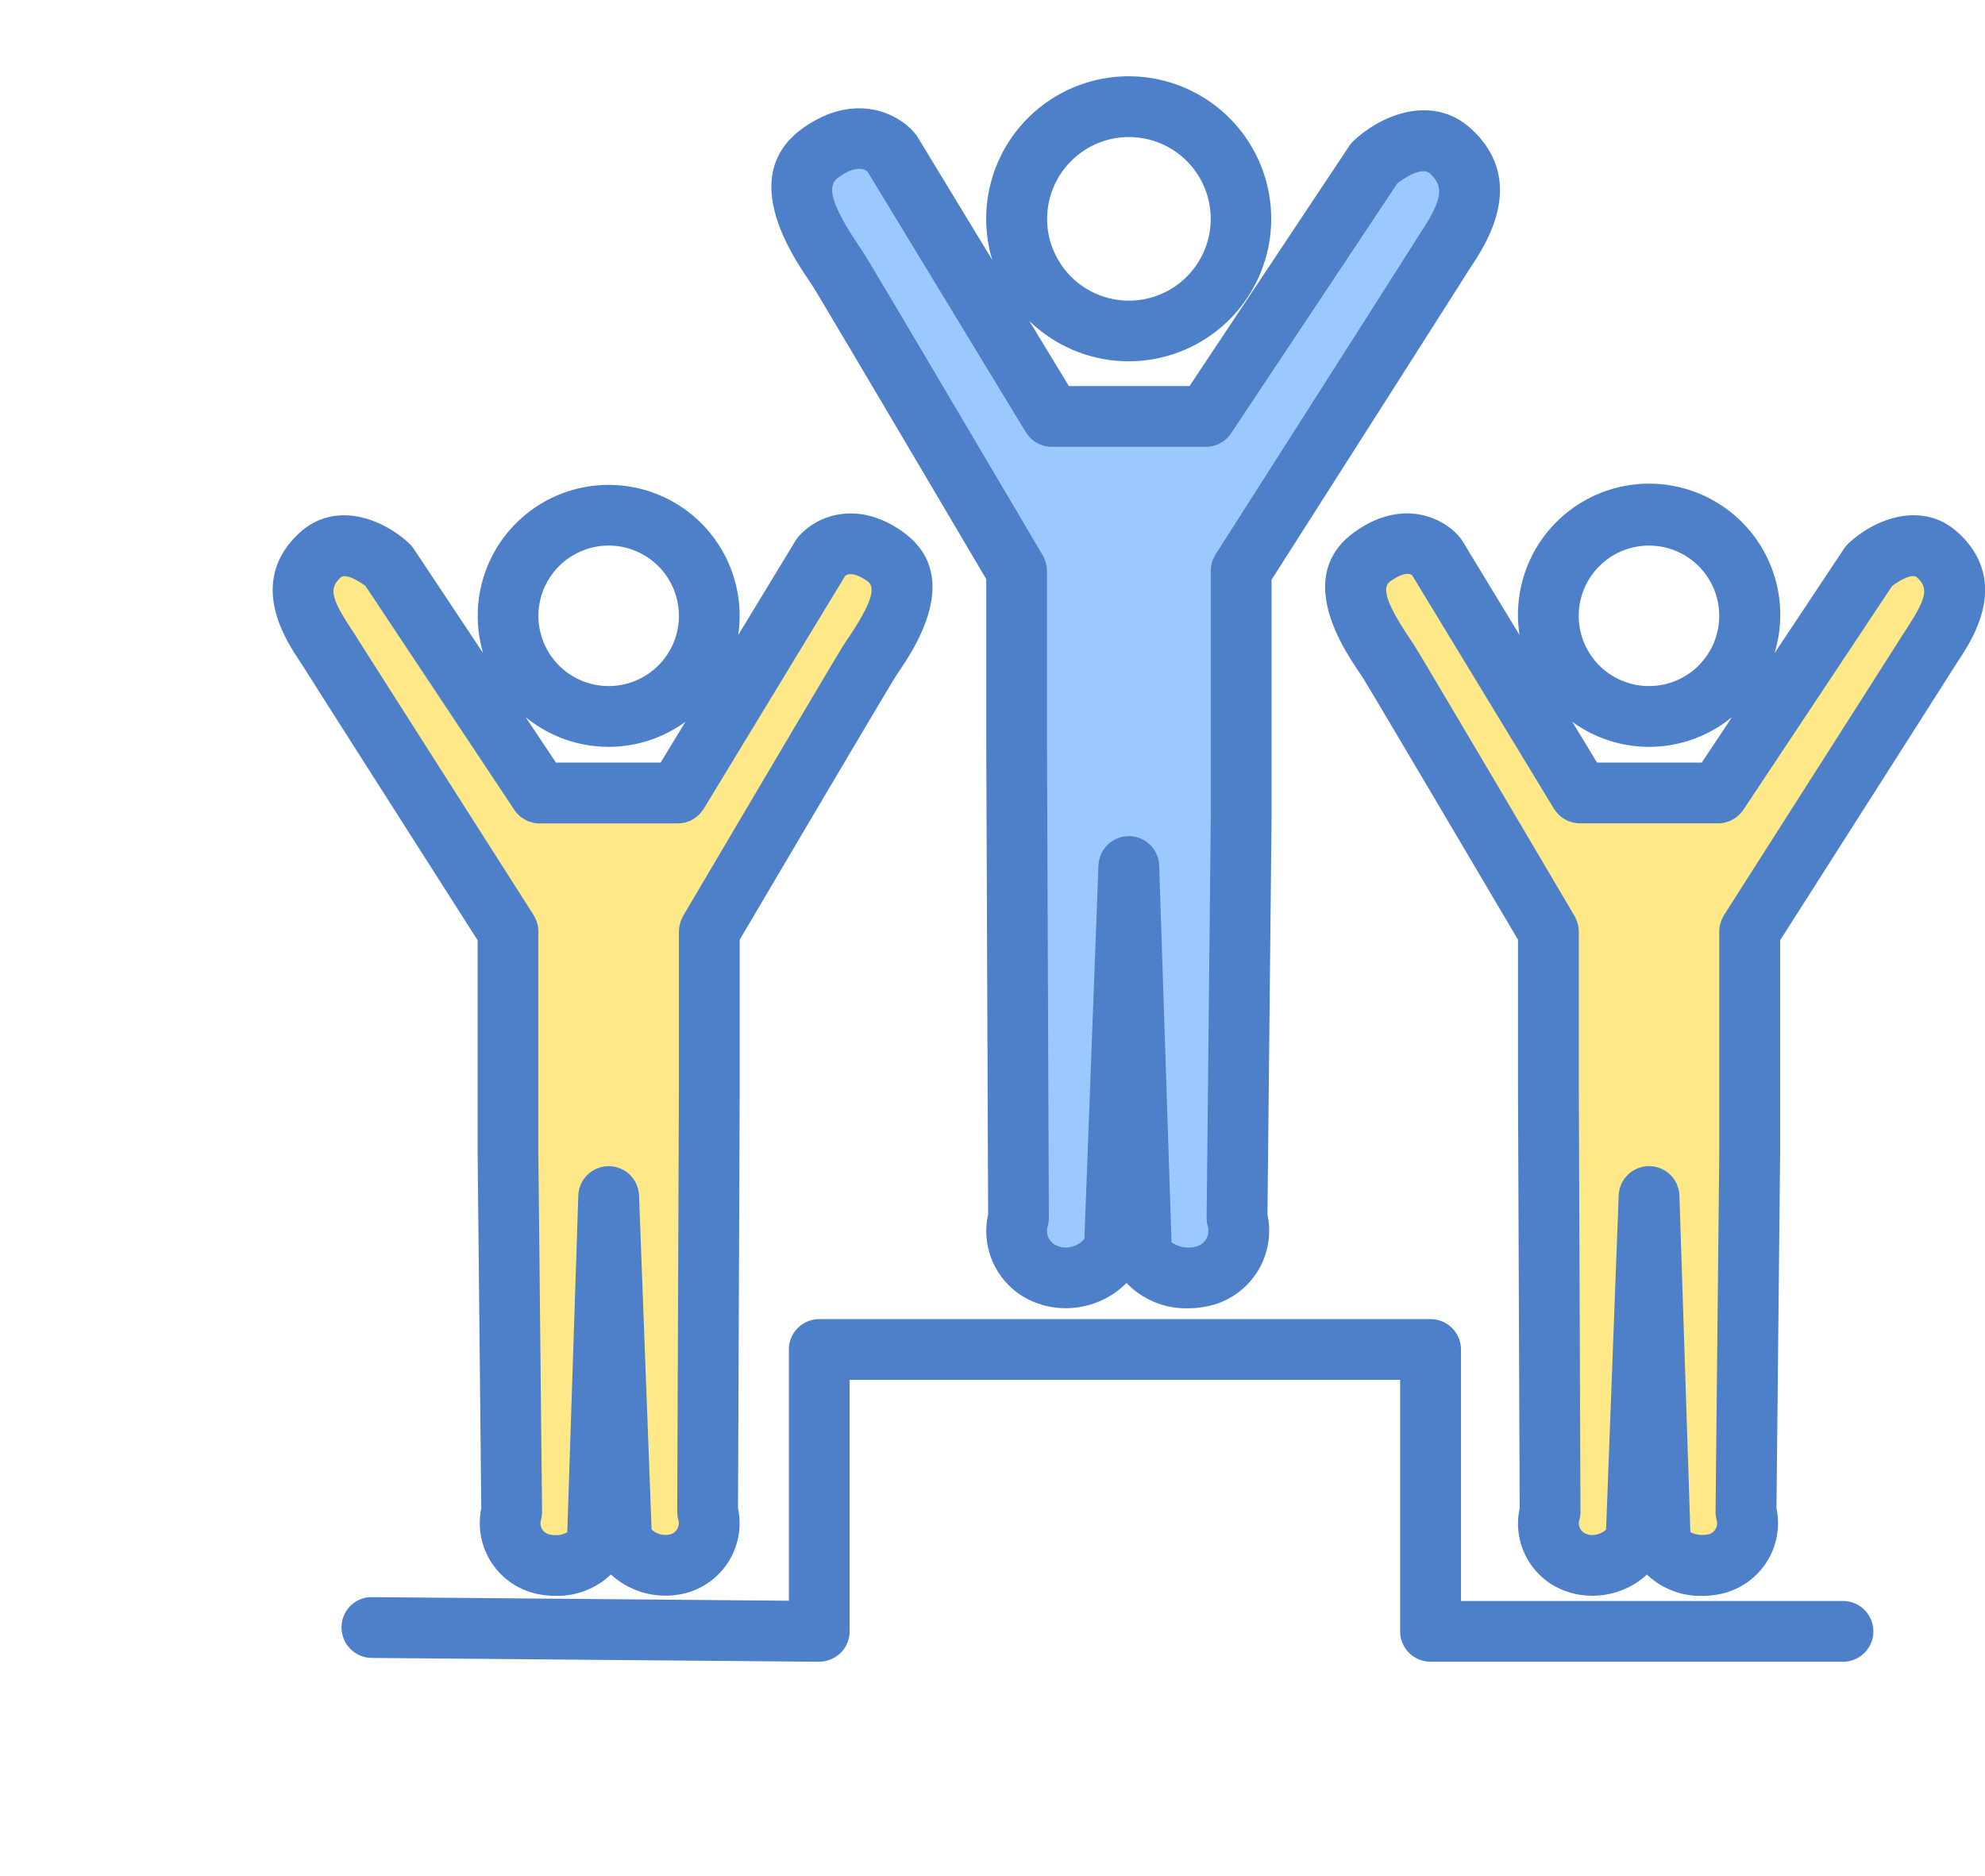
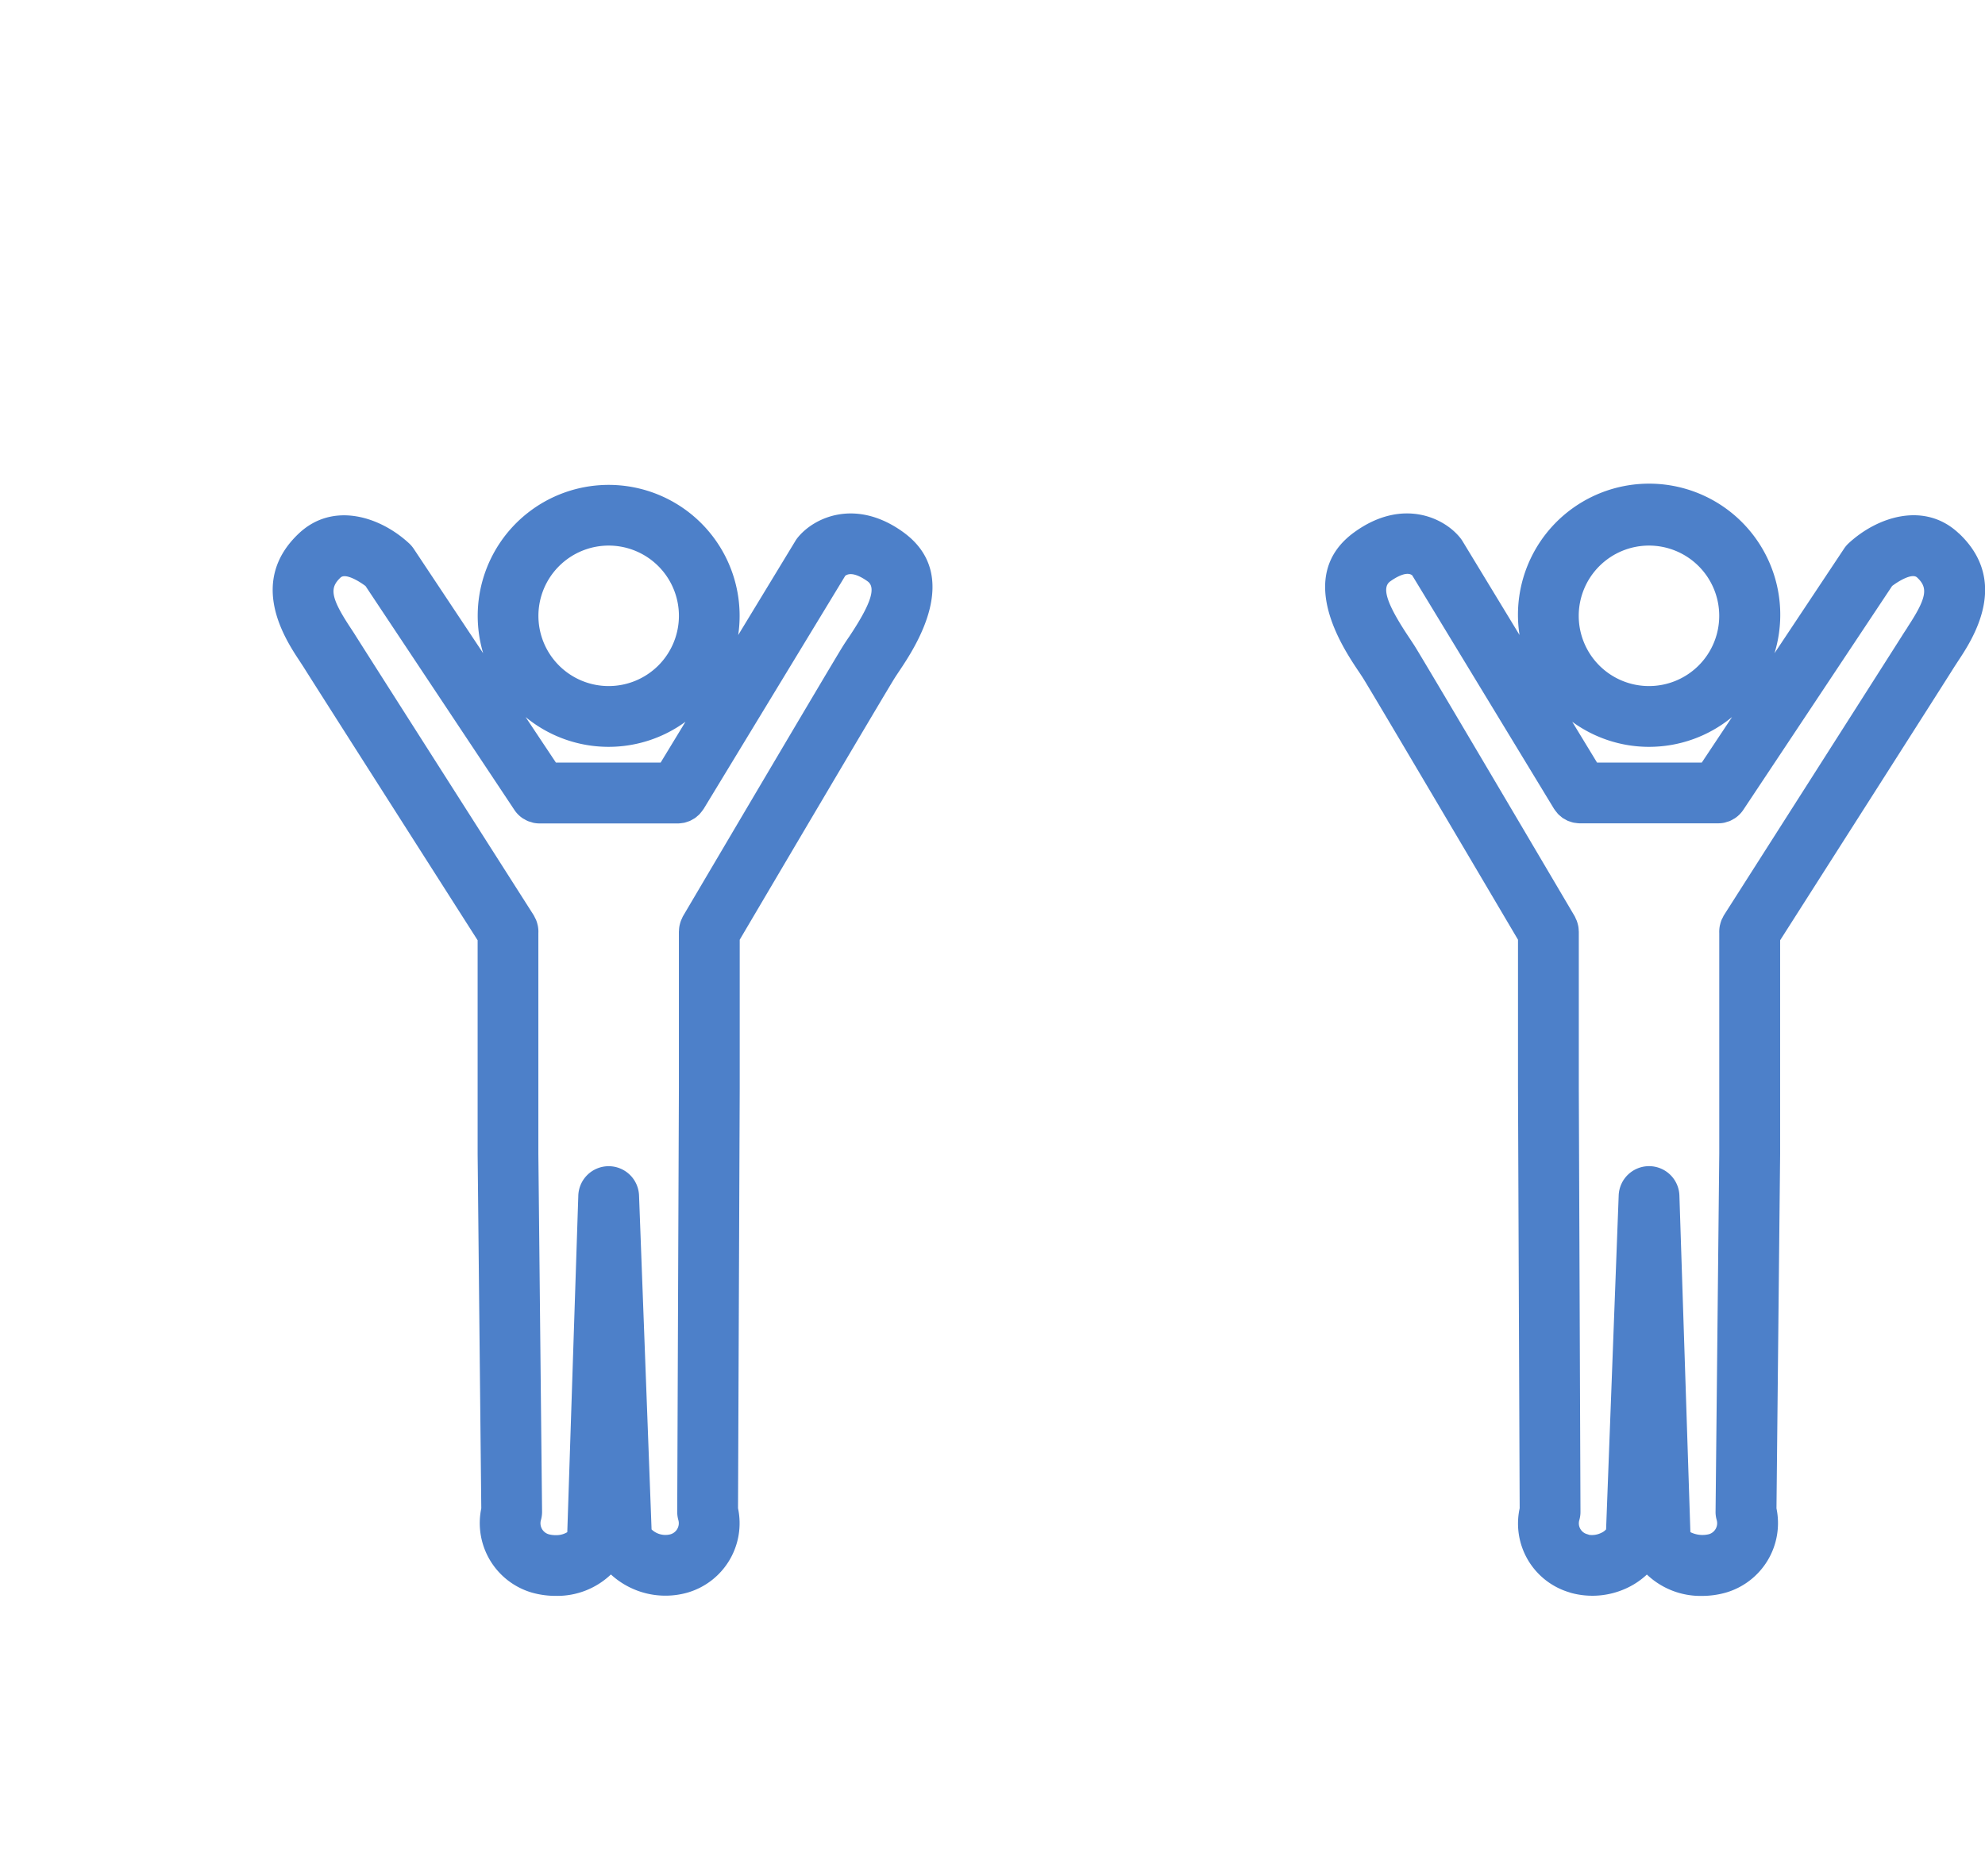
<svg xmlns="http://www.w3.org/2000/svg" width="182" height="172" viewBox="0 0 182 172">
  <defs>
    <clipPath id="clip-path">
      <rect id="長方形_8325" data-name="長方形 8325" width="182" height="172" transform="translate(213 9302)" fill="#fff" stroke="#707070" stroke-width="1" />
    </clipPath>
    <clipPath id="clip-path-2">
      <rect id="長方形_8207" data-name="長方形 8207" width="157" height="145.379" fill="none" />
    </clipPath>
  </defs>
  <g id="マスクグループ_10185" data-name="マスクグループ 10185" transform="translate(-213 -9302)" clip-path="url(#clip-path)">
    <g id="グループ_16539" data-name="グループ 16539" transform="translate(238 9309)" clip-path="url(#clip-path-2)">
-       <path id="パス_66490" data-name="パス 66490" d="M35.6,50.684H23.065s-13.031-21-14.692-22.08-10.46.082-6.558,6.724S21.156,63.3,21.156,63.3l-.082,56.613a63.4,63.4,0,0,0,9.214,0c3.319-.416,7.8,3.689,8.217.184s1.051-56.52,1.051-56.52L57.929,32.809s-4.316-9.075-8.41-3.652S35.6,50.684,35.6,50.684" transform="translate(0.451 14.977)" fill="#ffe888" />
-       <path id="パス_66491" data-name="パス 66491" d="M98.291,50.684H85.756s-13.031-21-14.692-22.08-10.46.082-6.558,6.724S83.847,63.3,83.847,63.3l-.082,56.613a63.4,63.4,0,0,0,9.214,0c3.319-.416,7.8,3.689,8.217.184s1.051-56.52,1.051-56.52L120.62,32.809s-4.316-9.075-8.412-3.652S98.291,50.684,98.291,50.684" transform="translate(34.681 14.977)" fill="#ffe888" />
-       <path id="パス_66492" data-name="パス 66492" d="M85.122,3.79C83.573,4.011,69.3,28.914,69.3,28.914H54.378S40.1,4.011,38.55,3.79s-10.735.221-6.861,7.858S50.725,43.69,50.725,43.69s0,59.1.5,61.262,6.118,8.189,10.612-1.218c4.5,9.407,10.116,3.376,10.613,1.218s.5-61.262.5-61.262,15.163-24.4,19.038-32.041S86.671,3.569,85.122,3.79" transform="translate(16.786 2.048)" fill="#9bc9ff" />
-       <path id="パス_66493" data-name="パス 66493" d="M141.742,105.131H103.932a2.786,2.786,0,0,1-2.786-2.786V79.284H50.667v23.062a2.789,2.789,0,0,1-.824,1.979,2.915,2.915,0,0,1-1.985.807l-41.009-.351a2.789,2.789,0,0,1-2.763-2.811A2.756,2.756,0,0,1,6.9,99.207l38.2.329V76.5a2.785,2.785,0,0,1,2.786-2.786h56.05a2.785,2.785,0,0,1,2.786,2.786V99.56h35.025a2.786,2.786,0,1,1,0,5.572" transform="translate(2.231 40.248)" fill="#4d80c9" />
-       <path id="パス_66494" data-name="パス 66494" d="M93.8,4.868c-3.31-3.112-7.926-1.65-10.816,1.025a2.668,2.668,0,0,0-.428.5L67.919,28.4H56.856L53.221,22.42a13.066,13.066,0,1,0-3.389-5.58L43.005,5.6a2.743,2.743,0,0,0-.2-.292c-1.628-2.038-5.728-3.867-10.358-.54-5.913,4.247-1.1,11.436.478,13.8.184.274.346.518.473.72,1.149,1.843,13.512,22.8,15.882,26.82V61.387l.17,42.976a7.017,7.017,0,0,0,4.813,8.242c.048.017.179.06.229.076a7.858,7.858,0,0,0,7.648-2.035,7.554,7.554,0,0,0,5.643,2.322,8.711,8.711,0,0,0,2.327-.318,7.073,7.073,0,0,0,4.952-8.274l.376-36.286,0-6.714V46.158c2.724-4.269,16.664-26.123,17.855-28.026.119-.19.257-.4.405-.625,1.421-2.149,5.193-7.858.108-12.639m-31.446.7a7.5,7.5,0,1,1-7.5,7.5,7.511,7.511,0,0,1,7.5-7.5m26.689,8.863c-.176.266-.342.516-.481.742-1.277,2.044-18.1,28.414-18.274,28.682a2.908,2.908,0,0,0-.141.277c-.025.051-.054.1-.076.153a2.608,2.608,0,0,0-.142.458c0,.017-.011.032-.014.048a2.76,2.76,0,0,0-.056.7V61.38l0,6.683-.379,36.606a2.743,2.743,0,0,0,.107.79,1.486,1.486,0,0,1-1,1.827,2.7,2.7,0,0,1-2.327-.371L65.136,72.37a2.783,2.783,0,0,0-2.777-2.695h-.008a2.787,2.787,0,0,0-2.784,2.681L58.278,106.6a2.271,2.271,0,0,1-2.121.765c-.048-.017-.181-.062-.23-.076a1.465,1.465,0,0,1-1.014-1.834,2.833,2.833,0,0,0,.107-.771l-.172-43.321V45.536c0-.017,0-.034,0-.051v-.122c0-.022-.006-.043-.006-.065a2.719,2.719,0,0,0-.046-.459c-.008-.036-.017-.07-.025-.105a2.676,2.676,0,0,0-.13-.414c-.015-.04-.034-.076-.053-.114a2.664,2.664,0,0,0-.121-.261C53.855,42.9,39.423,18.424,38.12,16.335c-.155-.246-.349-.538-.569-.869-2.412-3.6-2.948-5.389-1.857-6.175,1.56-1.124,2.367-.836,2.692-.564L52.909,32.639c.011.017.025.029.036.046a2.588,2.588,0,0,0,.184.244c.054.066.1.136.162.2s.116.1.173.153c.08.07.158.141.243.2.051.034.108.062.161.093a2.748,2.748,0,0,0,.311.169c.049.022.1.036.155.054a2.55,2.55,0,0,0,.365.113c.045.011.091.012.136.02a2.936,2.936,0,0,0,.421.043l.034,0H69.4a2.867,2.867,0,0,0,.575-.056c.045-.009.085-.028.128-.04a2.56,2.56,0,0,0,.383-.119,2.661,2.661,0,0,0,.263-.139c.071-.039.144-.07.21-.114a2.655,2.655,0,0,0,.369-.3.558.558,0,0,0,.046-.039,2.7,2.7,0,0,0,.369-.455L86.963,9.826c.589-.451,2.259-1.609,3.016-.9,1.308,1.228,1.105,2.412-.94,5.508" transform="translate(16.148 0)" fill="#4d80c9" />
      <path id="パス_66495" data-name="パス 66495" d="M120.509,28.671c-3.1-2.917-7.408-1.566-10.092.915a2.728,2.728,0,0,0-.428.506l-6.37,9.579A12.025,12.025,0,1,0,80.241,38L75.01,29.385a2.757,2.757,0,0,0-.206-.292c-1.531-1.916-5.372-3.642-9.684-.538-5.527,3.973-1.1,10.592.359,12.767.164.244.308.461.422.642,1.02,1.636,11.977,20.212,14.2,23.977V79.566l.153,38.511a6.578,6.578,0,0,0,4.528,7.7c.042.014.156.053.2.065a7.44,7.44,0,0,0,5.079-.439,7.028,7.028,0,0,0,1.857-1.249,7.134,7.134,0,0,0,5.066,1.959,7.959,7.959,0,0,0,2.166-.3,6.635,6.635,0,0,0,4.65-7.727l.335-32.508,0-6.023V65.992c2.551-4,14.907-23.369,15.969-25.067l.359-.552c1.311-1.982,4.793-7.251.056-11.7M92.11,29.8a6.441,6.441,0,1,1-6.441,6.441A6.445,6.445,0,0,1,92.11,29.8m0,18.455a11.951,11.951,0,0,0,7.617-2.733L96.949,49.7h-9.6l-2.276-3.744a11.941,11.941,0,0,0,7.039,2.3m23.7-10.953c-.161.243-.309.467-.438.671C114.224,39.8,99.135,63.453,98.984,63.693c-.048.074-.076.153-.116.229s-.076.136-.105.209a3.01,3.01,0,0,0-.128.411c-.006.032-.019.062-.025.094a2.873,2.873,0,0,0-.056.688V79.556l0,5.992-.339,32.826a2.61,2.61,0,0,0,.107.788,1.052,1.052,0,0,1-.7,1.289,2.484,2.484,0,0,1-1.716-.186L94.9,89.406a2.785,2.785,0,0,0-2.775-2.7h-.009a2.786,2.786,0,0,0-2.783,2.681l-1.155,30.625a1.327,1.327,0,0,1-.462.329,1.927,1.927,0,0,1-1.079.176c-.042-.014-.159-.054-.2-.066a1.03,1.03,0,0,1-.713-1.291,2.746,2.746,0,0,0,.105-.77l-.153-38.85V65.37c0-.017,0-.034,0-.051V65.2c0-.023-.006-.045-.008-.068a2.813,2.813,0,0,0-.045-.453c-.008-.039-.019-.077-.028-.116a2.734,2.734,0,0,0-.124-.4c-.019-.045-.042-.087-.062-.131-.039-.082-.066-.169-.114-.249-.55-.934-13.494-22.892-14.662-24.765-.142-.223-.318-.487-.516-.787-2.025-3.026-2.546-4.565-1.736-5.145.538-.387,1.512-.954,2.018-.56L83.4,53.933c.009.015.022.028.031.042a2.557,2.557,0,0,0,.209.274c.045.056.088.116.135.167a2.927,2.927,0,0,0,.221.195c.063.054.125.111.192.159s.156.091.235.136.152.091.233.127.159.056.24.083a2.587,2.587,0,0,0,.277.085,2.026,2.026,0,0,0,.213.031,2.805,2.805,0,0,0,.343.036c.019,0,.032,0,.051,0H98.439A2.8,2.8,0,0,0,99,55.216a2.511,2.511,0,0,0,.278-.085c.077-.023.158-.04.233-.071a2.86,2.86,0,0,0,.366-.195c.036-.022.073-.036.107-.059a2.8,2.8,0,0,0,.793-.8l13.626-20.5c.577-.439,1.835-1.207,2.29-.782.971.914.983,1.741-.886,4.57" transform="translate(34.081 13.229)" fill="#4d80c9" />
      <path id="パス_66496" data-name="パス 66496" d="M57.8,28.556c-4.313-3.1-8.152-1.379-9.681.538a2.742,2.742,0,0,0-.2.292l-5.235,8.619A12.007,12.007,0,1,0,19.3,39.67l-6.368-9.579a2.832,2.832,0,0,0-.428-.5c-2.684-2.481-6.986-3.828-10.092-.915-4.737,4.451-1.255,9.72.054,11.7l.36.552c1.061,1.7,13.415,21.064,15.967,25.065V79.554l0,6.054.335,32.477a6.639,6.639,0,0,0,4.667,7.733,7.979,7.979,0,0,0,2.147.292,7.137,7.137,0,0,0,5.071-1.963,7.4,7.4,0,0,0,7,1.67,6.623,6.623,0,0,0,4.655-7.741l.155-38.509,0-.006,0,0V65.943C45.038,62.181,56,43.6,57.018,41.964c.114-.181.26-.4.422-.642,1.456-2.175,5.884-8.794.356-12.767M30.807,29.8a6.441,6.441,0,1,1-6.441,6.441A6.447,6.447,0,0,1,30.807,29.8m0,18.455a11.937,11.937,0,0,0,7.041-2.3L35.572,49.7h-9.6L23.19,45.522a11.954,11.954,0,0,0,7.617,2.733m22-10.03c-.2.3-.377.564-.516.787-1.17,1.874-14.115,23.832-14.664,24.765-.045.077-.073.159-.11.238-.023.049-.048.1-.068.148a2.616,2.616,0,0,0-.119.383c-.011.045-.023.09-.032.136a2.7,2.7,0,0,0-.043.431c0,.028-.009.054-.009.082v.148a.087.087,0,0,1,0,.02v14.18l-.153,38.85a2.754,2.754,0,0,0,.105.77,1.057,1.057,0,0,1-.79,1.317,1.84,1.84,0,0,1-1.667-.464L33.592,89.391a2.788,2.788,0,0,0-2.784-2.681H30.8a2.786,2.786,0,0,0-2.777,2.7l-1.01,30.858a1.939,1.939,0,0,1-1.074.274,2.328,2.328,0,0,1-.626-.08,1.049,1.049,0,0,1-.719-1.292,2.783,2.783,0,0,0,.107-.79l-.34-32.8,0-6.023V65.331a2.731,2.731,0,0,0-.056-.7c0-.023-.012-.043-.017-.065a2.642,2.642,0,0,0-.138-.441,1.982,1.982,0,0,0-.091-.181,2.561,2.561,0,0,0-.127-.252C23.784,63.454,8.695,39.8,7.549,37.973c-.127-.206-.277-.428-.436-.671-1.869-2.829-1.858-3.656-.887-4.572.461-.424,1.722.351,2.29.782l13.628,20.5a2.8,2.8,0,0,0,.788.8c.046.031.1.053.147.08a2.755,2.755,0,0,0,.328.173,2.8,2.8,0,0,0,.28.087c.077.023.152.054.232.071a2.828,2.828,0,0,0,.56.056H37.141c.017,0,.034,0,.051,0a2.932,2.932,0,0,0,.351-.036c.068-.011.136-.015.2-.029a3.083,3.083,0,0,0,.3-.094c.071-.025.144-.043.213-.074a2.815,2.815,0,0,0,.267-.145c.066-.039.136-.073.2-.116a2.69,2.69,0,0,0,.22-.182,2.042,2.042,0,0,0,.193-.172c.056-.057.1-.122.155-.186a3.011,3.011,0,0,0,.19-.254c.011-.017.025-.029.036-.046L52.5,32.569c.577-.421,1.52.13,2.048.51.809.581.289,2.12-1.735,5.145" transform="translate(0 13.229)" fill="#4d80c9" />
    </g>
  </g>
</svg>